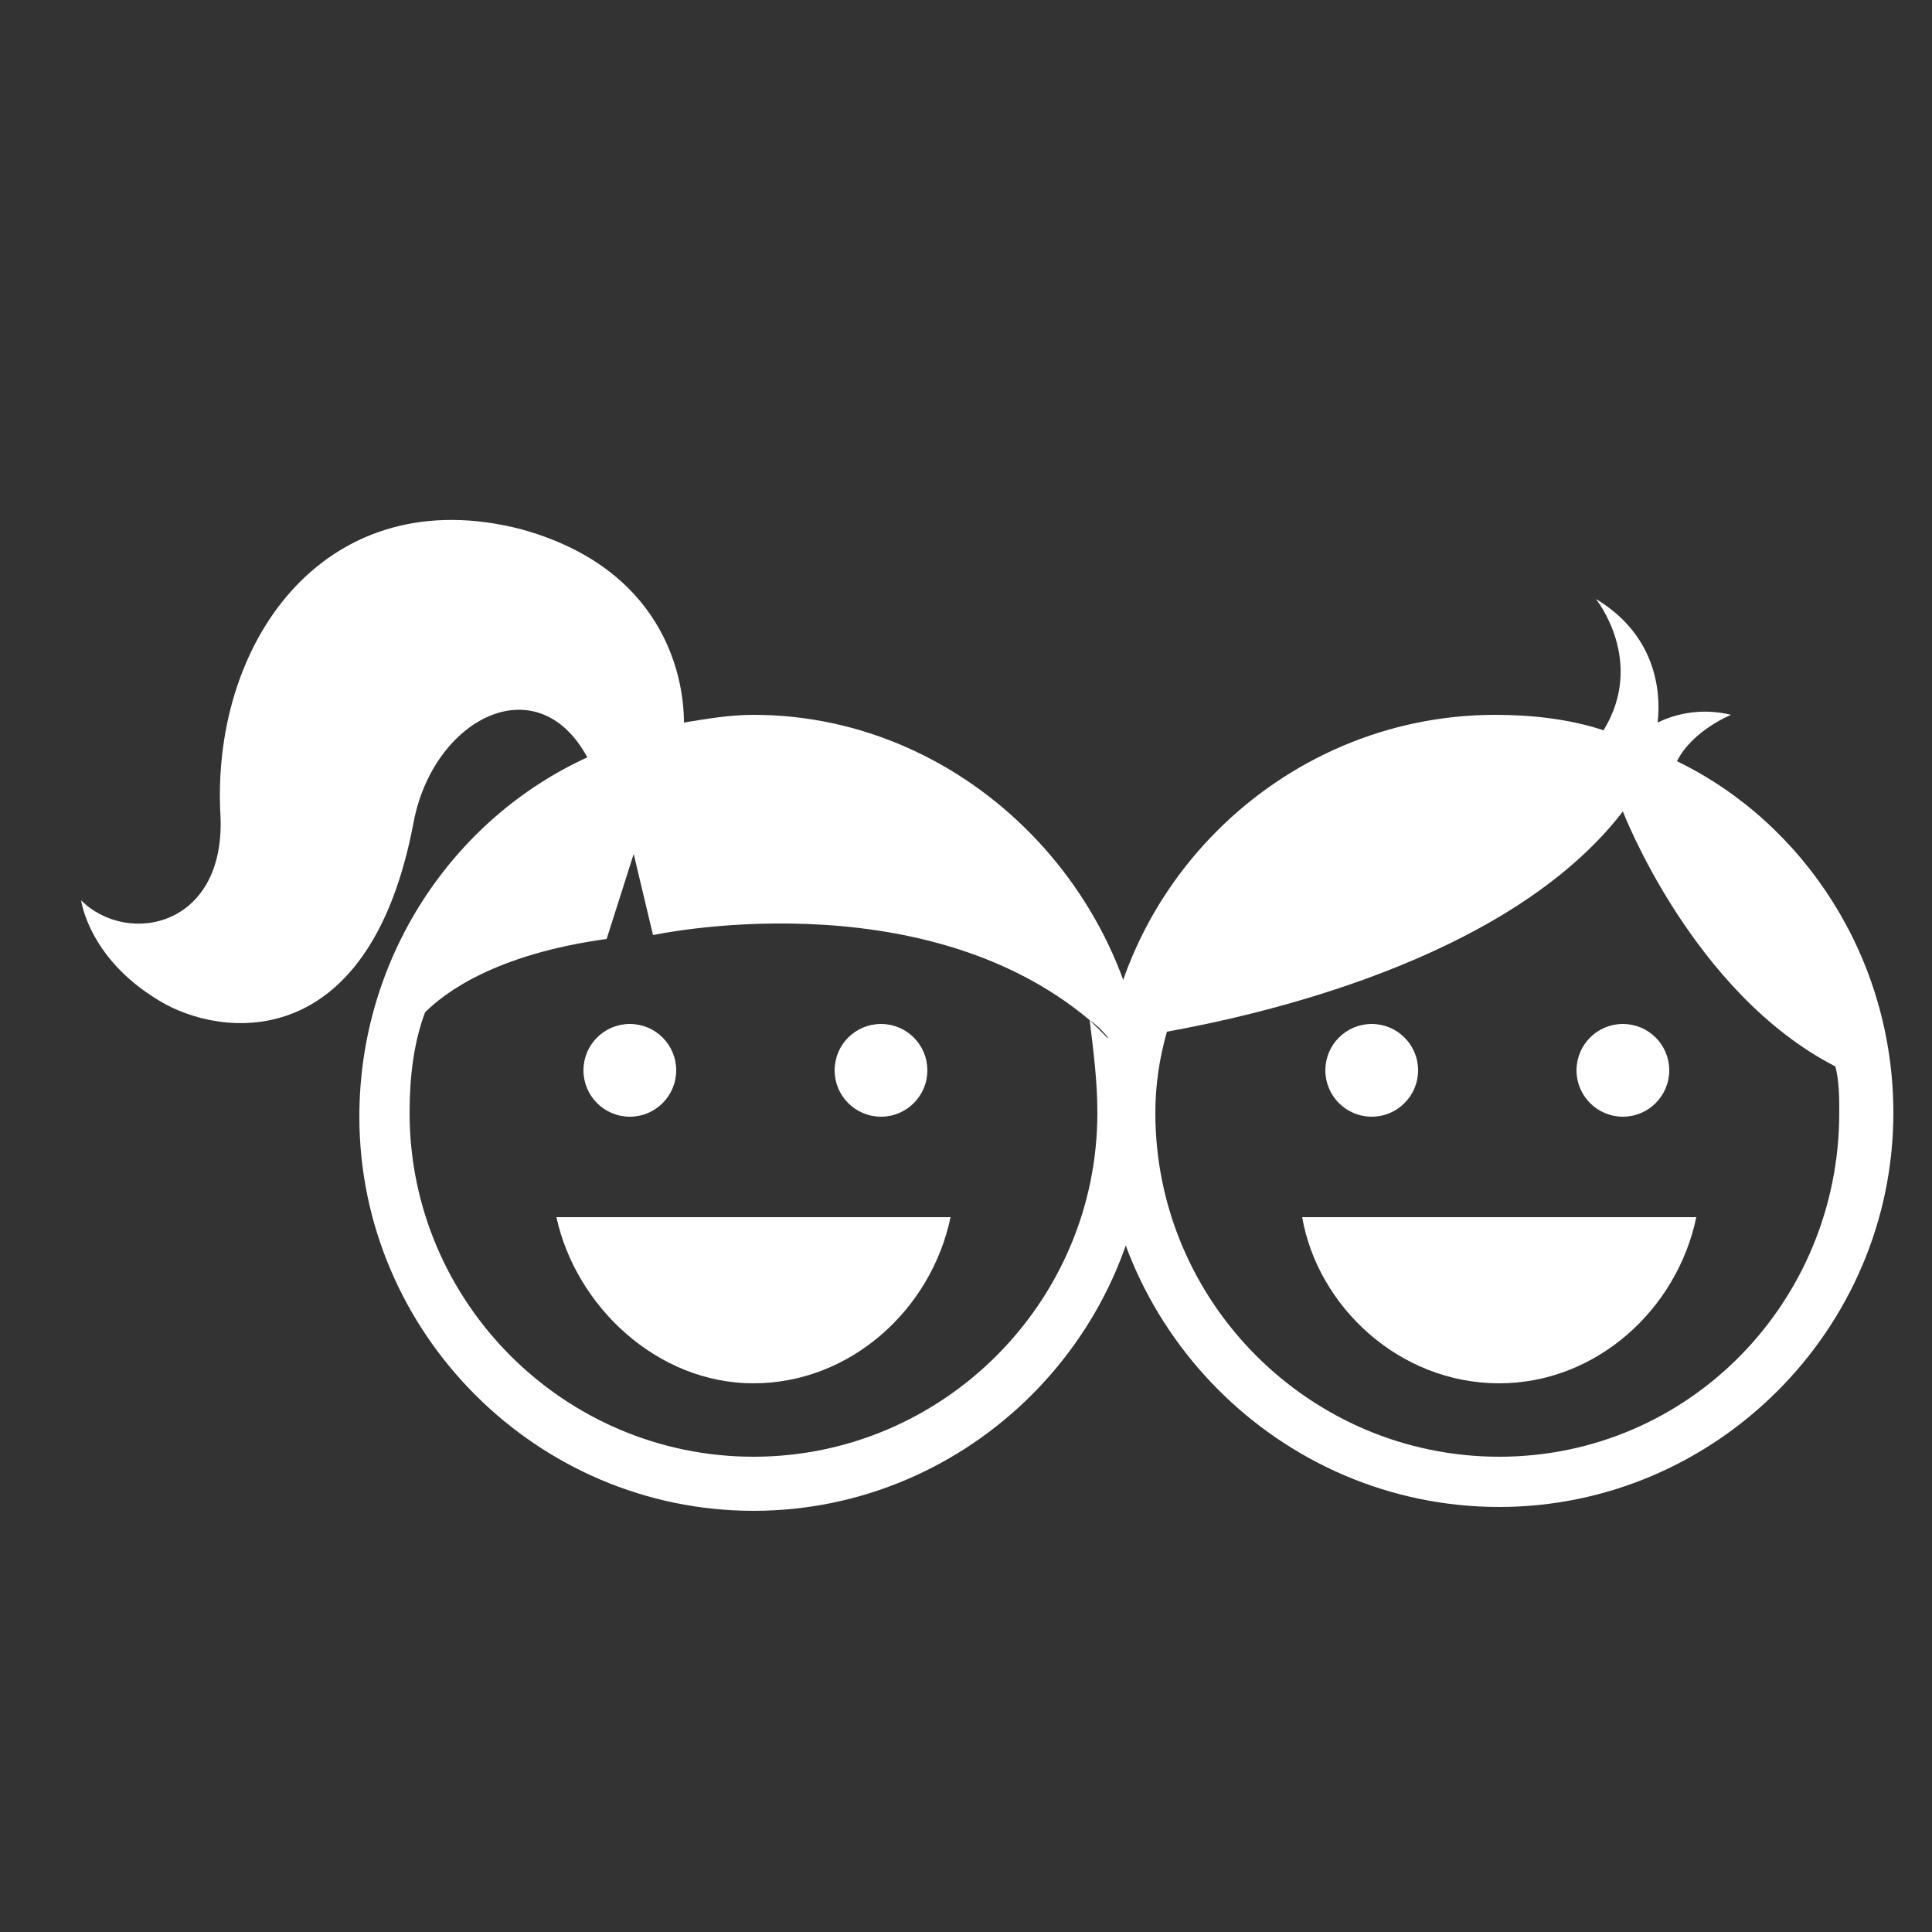
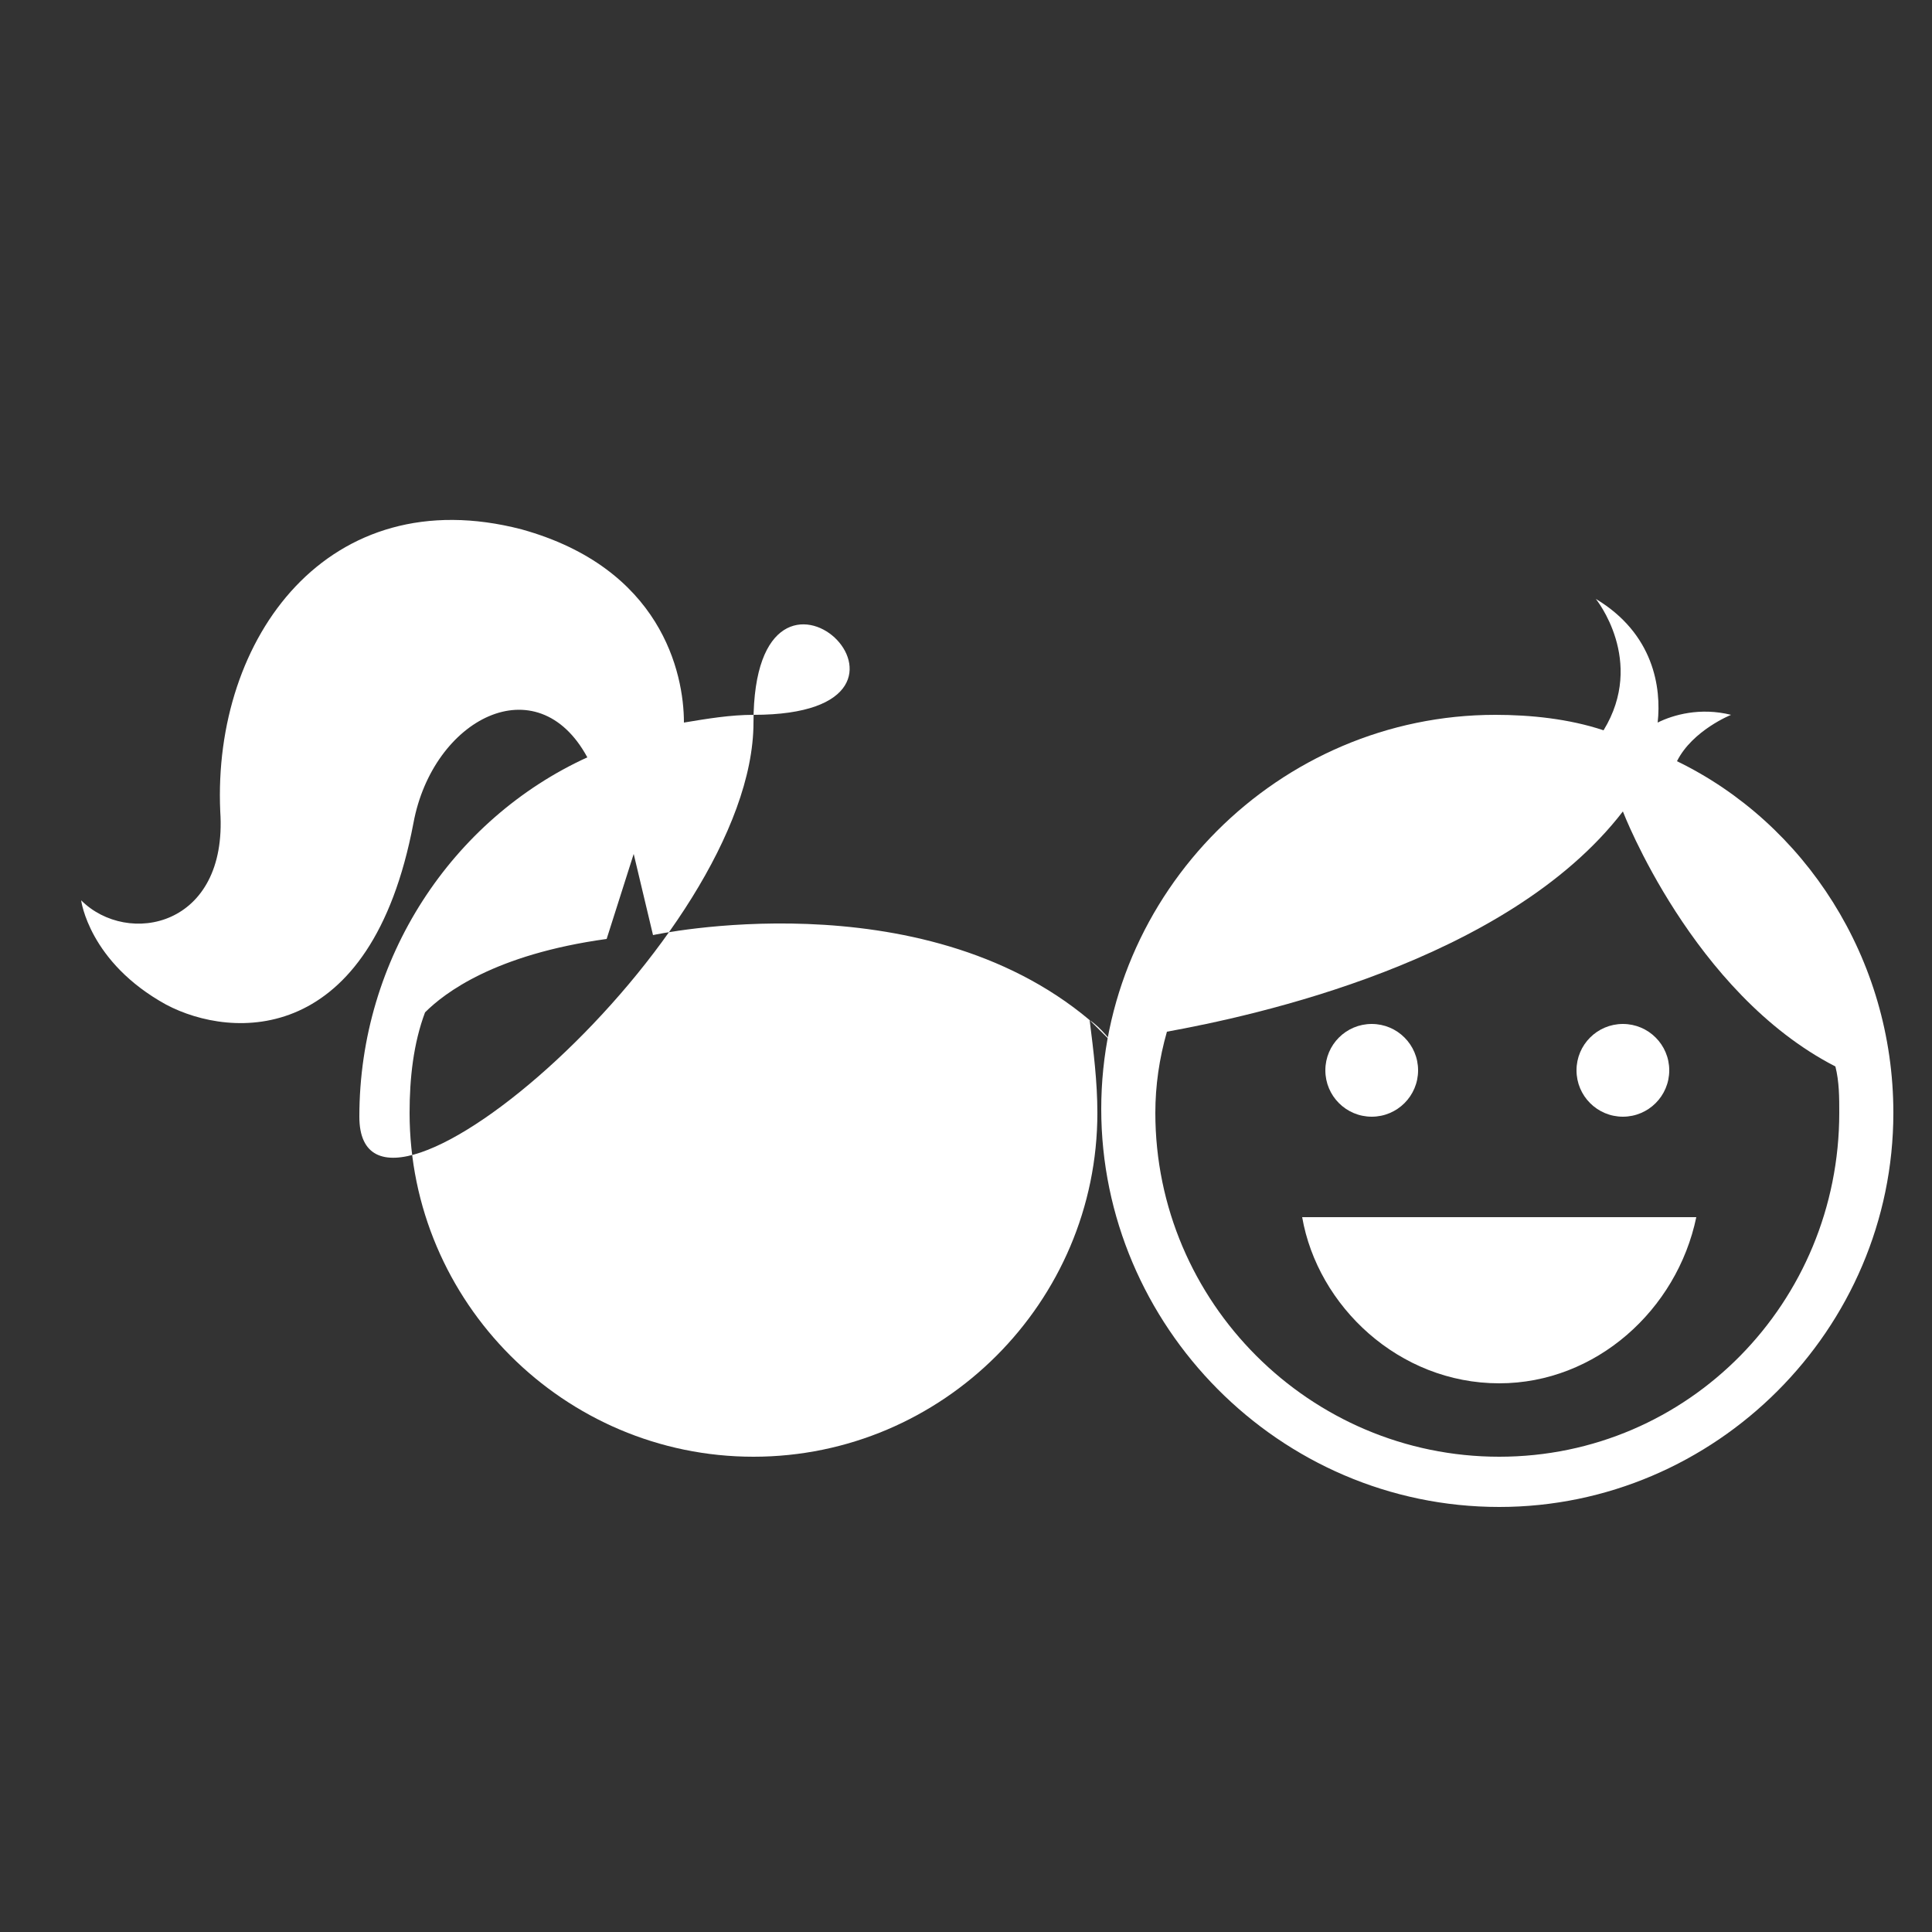
<svg xmlns="http://www.w3.org/2000/svg" version="1.1" id="Layer_1" x="0px" y="0px" viewBox="0 0 50 50" style="enable-background:new 0 0 50 50;" xml:space="preserve">
  <rect x="0" y="0" width="50" height="50" fill="#333333" stroke="none" />
  <style type="text/css">
	.st0{fill:none;}
	.st1{fill:#FFFFFF;}
</style>
  <g>
    <g>
      <path class="st0" d="M16.8,24.2l-0.5-2.1l-0.7,2.2c-2.9,0.4-4.2,1.3-4.7,1.9c-0.2,0.8-0.4,1.7-0.4,2.6c0,4.9,4,8.9,8.9,8.9    s8.9-4,8.9-8.9c0-0.8-0.1-1.6-0.3-2.4C23.7,22.7,16.8,24.2,16.8,24.2z M16.3,26.6c0.7,0,1.2,0.5,1.2,1.2c0,0.7-0.5,1.2-1.2,1.2    c-0.7,0-1.2-0.5-1.2-1.2C15.1,27.1,15.7,26.6,16.3,26.6z M19.5,35.8c-2.5,0-4.6-1.9-5.1-4.3h10.1C24.1,33.8,22,35.8,19.5,35.8z     M22.8,26.6c0.7,0,1.2,0.5,1.2,1.2c0,0.7-0.5,1.2-1.2,1.2c-0.7,0-1.2-0.5-1.2-1.2C21.6,27.1,22.1,26.6,22.8,26.6z" />
-       <path class="st1" d="M19.5,18.5c-0.6,0-1.2,0.1-1.8,0.2c0-1.3-0.6-4-4.2-5c-5-1.3-8,2.8-7.8,7.3c0.2,3-2.4,3.5-3.6,2.3    c0,0,0.2,1.6,2.2,2.7c1.7,0.9,5.3,1.1,6.4-4.7c0.5-2.7,3.2-4.1,4.5-1.7c-3.5,1.6-5.9,5.2-5.9,9.3c0,5.6,4.6,10.2,10.2,10.2    s10.2-4.6,10.2-10.2S25.1,18.5,19.5,18.5z M28.4,28.8c0,4.9-4,8.9-8.9,8.9s-8.9-4-8.9-8.9c0-0.9,0.1-1.8,0.4-2.6    c0.5-0.5,1.8-1.5,4.7-1.9l0.7-2.2l0.5,2.1c0,0,6.9-1.5,11.3,2.2c0.3,0.2,0.5,0.5,0.8,0.8c-0.3-0.3-0.5-0.5-0.8-0.8    C28.3,27.2,28.4,28,28.4,28.8z" />
+       <path class="st1" d="M19.5,18.5c-0.6,0-1.2,0.1-1.8,0.2c0-1.3-0.6-4-4.2-5c-5-1.3-8,2.8-7.8,7.3c0.2,3-2.4,3.5-3.6,2.3    c0,0,0.2,1.6,2.2,2.7c1.7,0.9,5.3,1.1,6.4-4.7c0.5-2.7,3.2-4.1,4.5-1.7c-3.5,1.6-5.9,5.2-5.9,9.3s10.2-4.6,10.2-10.2S25.1,18.5,19.5,18.5z M28.4,28.8c0,4.9-4,8.9-8.9,8.9s-8.9-4-8.9-8.9c0-0.9,0.1-1.8,0.4-2.6    c0.5-0.5,1.8-1.5,4.7-1.9l0.7-2.2l0.5,2.1c0,0,6.9-1.5,11.3,2.2c0.3,0.2,0.5,0.5,0.8,0.8c-0.3-0.3-0.5-0.5-0.8-0.8    C28.3,27.2,28.4,28,28.4,28.8z" />
      <path class="st1" d="M19.5,35.8c2.5,0,4.6-1.9,5.1-4.3H14.4C14.9,33.8,17,35.8,19.5,35.8z" />
      <circle class="st1" cx="16.3" cy="27.7" r="1.2" />
      <circle class="st1" cx="22.8" cy="27.7" r="1.2" />
    </g>
    <g>
-       <path class="st0" d="M42,21c-3,3.9-9.6,5.3-11.9,5.7c-0.2,0.7-0.3,1.4-0.3,2.1c0,4.9,4,8.9,8.9,8.9c4.9,0,8.9-4,8.9-8.9    c0-0.4,0-0.8-0.1-1.2C43.9,25.7,42,21,42,21z M42,26.6c0.7,0,1.2,0.5,1.2,1.2c0,0.7-0.5,1.2-1.2,1.2c-0.7,0-1.2-0.5-1.2-1.2    C40.8,27.1,41.3,26.6,42,26.6z M35.5,26.6c0.7,0,1.2,0.5,1.2,1.2c0,0.7-0.5,1.2-1.2,1.2s-1.2-0.5-1.2-1.2    C34.4,27.1,34.9,26.6,35.5,26.6z M38.8,35.8c-2.5,0-4.6-1.9-5.1-4.3h10.1C43.4,33.8,41.3,35.8,38.8,35.8z" />
      <path class="st1" d="M43.4,19.7c0.4-0.8,1.4-1.2,1.4-1.2c-0.8-0.2-1.5,0-1.9,0.2c0.1-0.9-0.1-2.3-1.6-3.2c0,0,1.3,1.6,0.2,3.4    c-0.9-0.3-1.9-0.4-2.8-0.4c-5.6,0-10.2,4.6-10.2,10.2S33.1,39,38.8,39C44.4,39,49,34.4,49,28.8C49,24.8,46.7,21.3,43.4,19.7z     M38.8,37.7c-4.9,0-8.9-4-8.9-8.9c0-0.7,0.1-1.4,0.3-2.1C32.4,26.3,39,24.9,42,21c0,0,1.8,4.7,5.5,6.6c0.2,0.1,0.5,0.2,0.7,0.3    c-0.2-0.1-0.5-0.2-0.7-0.3c0.1,0.4,0.1,0.8,0.1,1.2C47.6,33.7,43.7,37.7,38.8,37.7z" />
      <path class="st1" d="M38.8,35.8c2.5,0,4.6-1.9,5.1-4.3H33.7C34.1,33.8,36.2,35.8,38.8,35.8z" />
      <circle class="st1" cx="35.5" cy="27.7" r="1.2" />
      <circle class="st1" cx="42" cy="27.7" r="1.2" />
    </g>
  </g>
</svg>